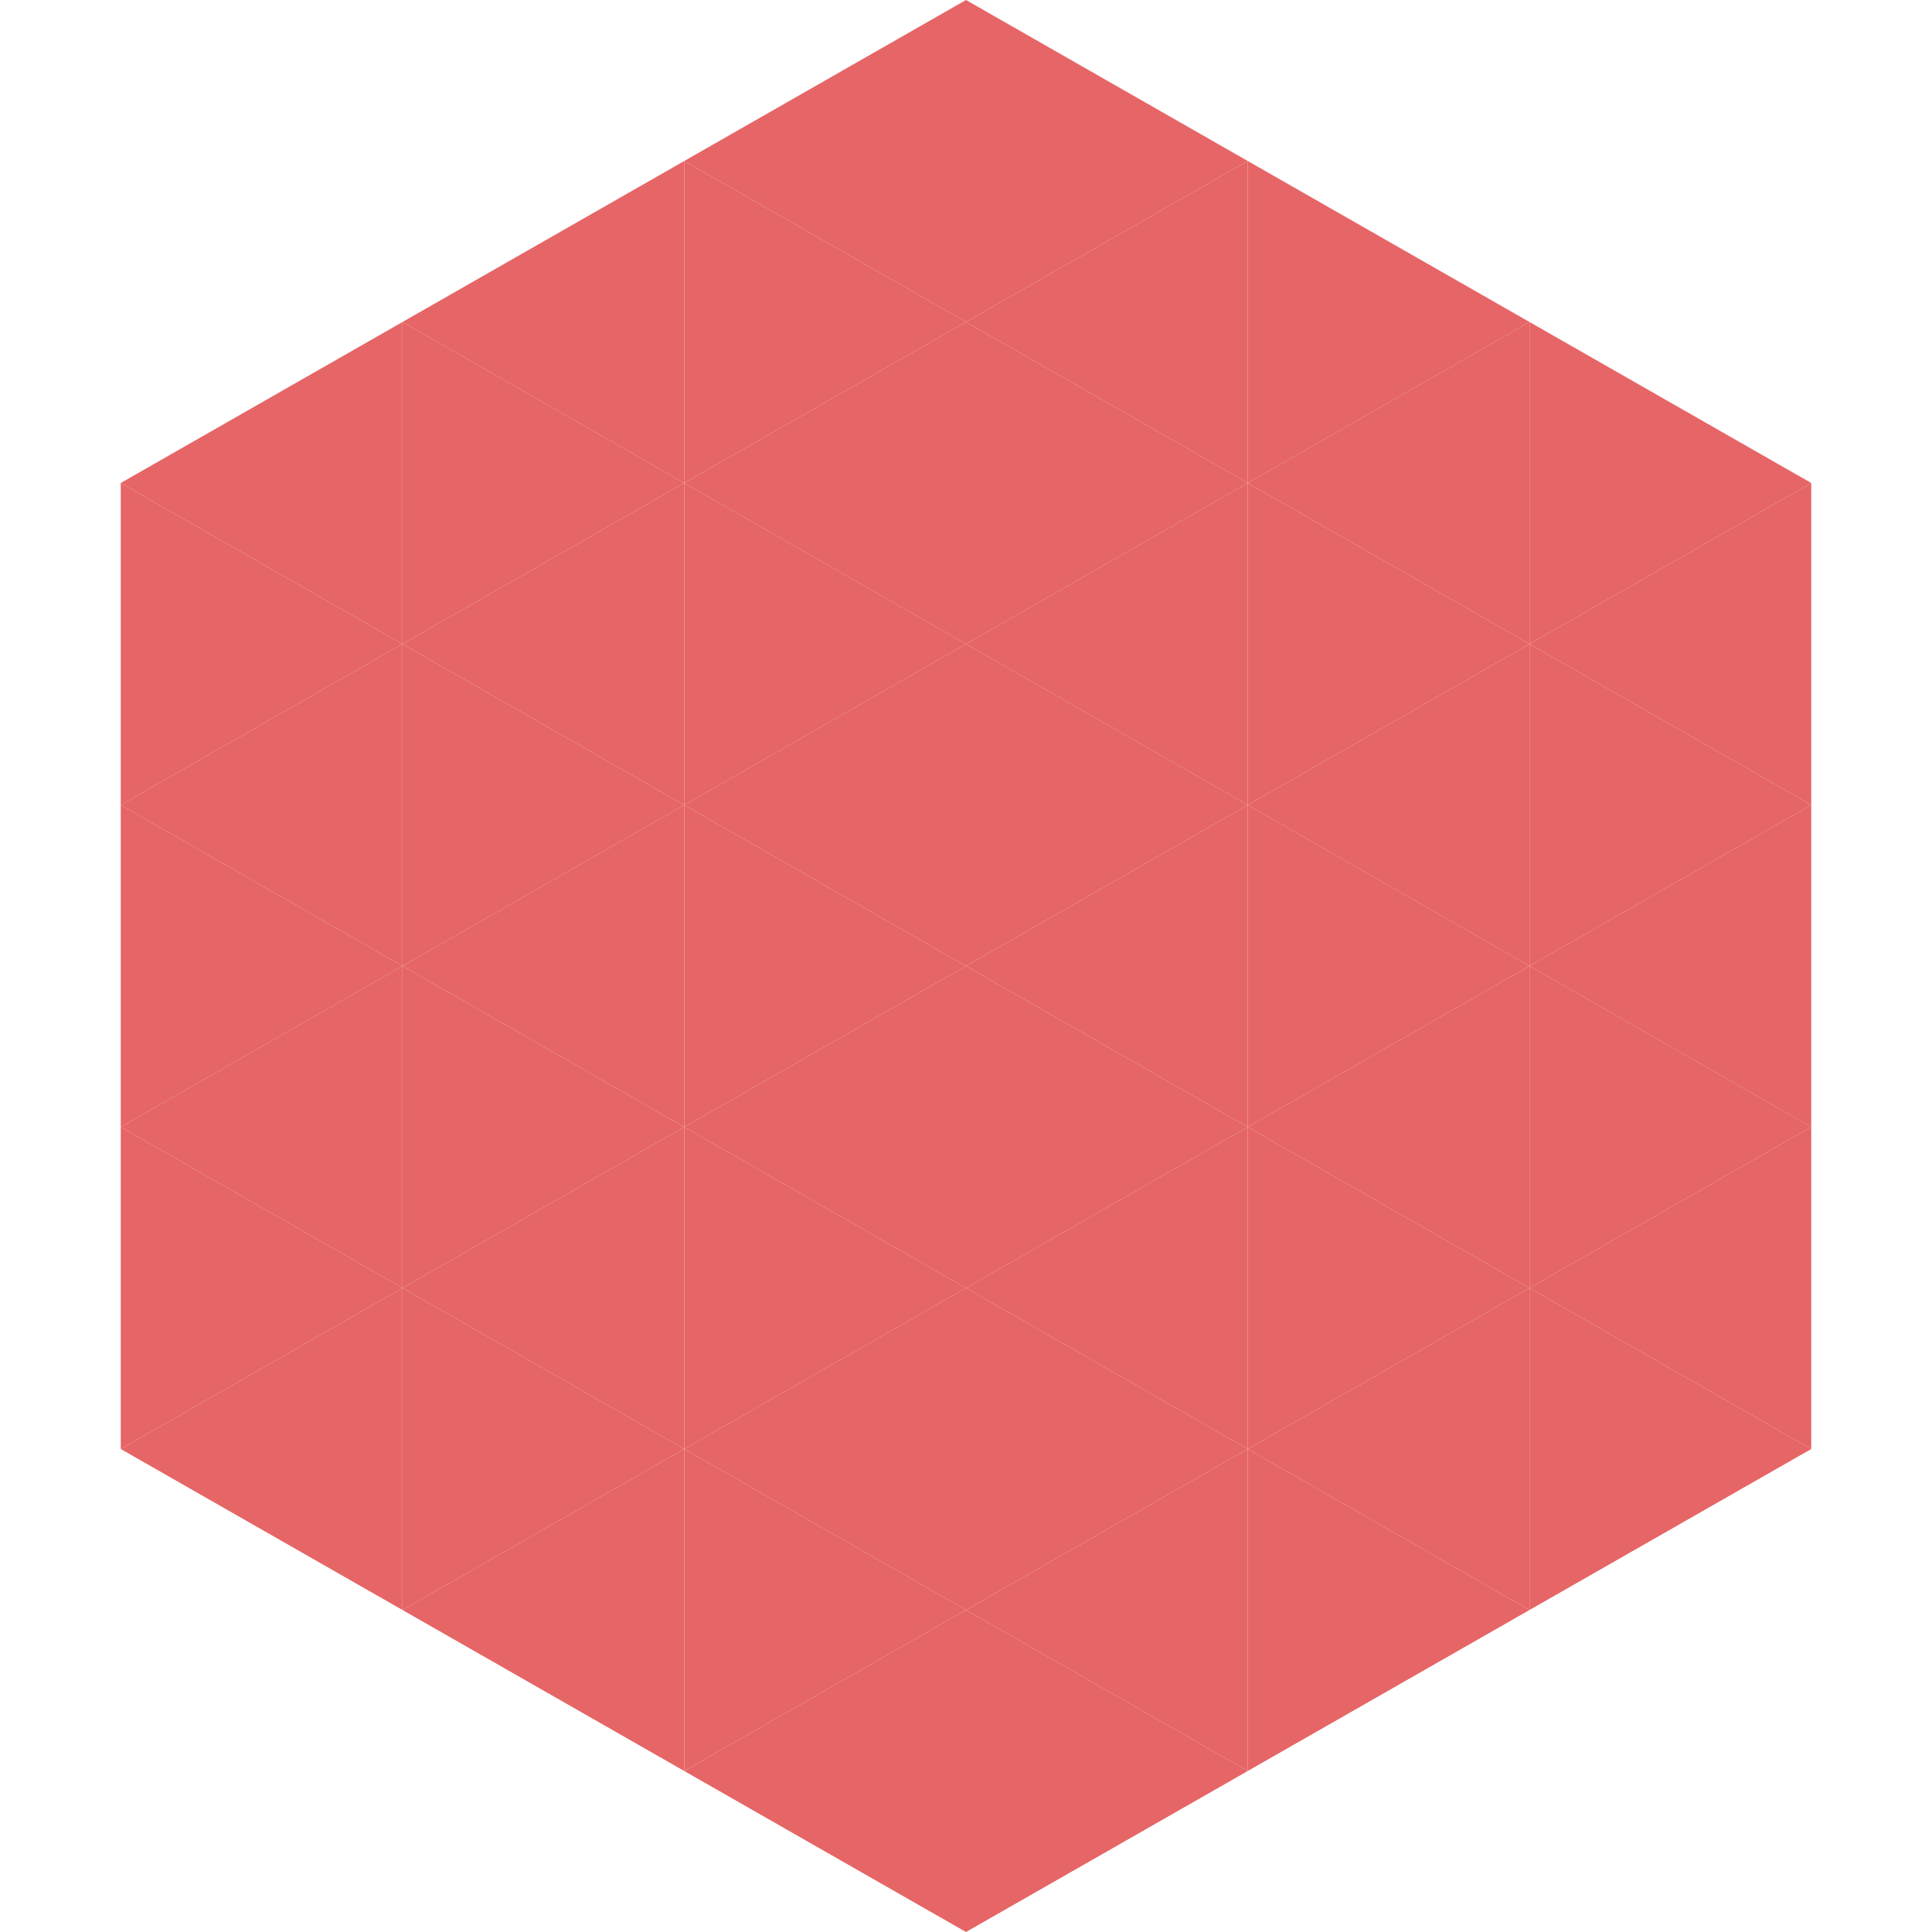
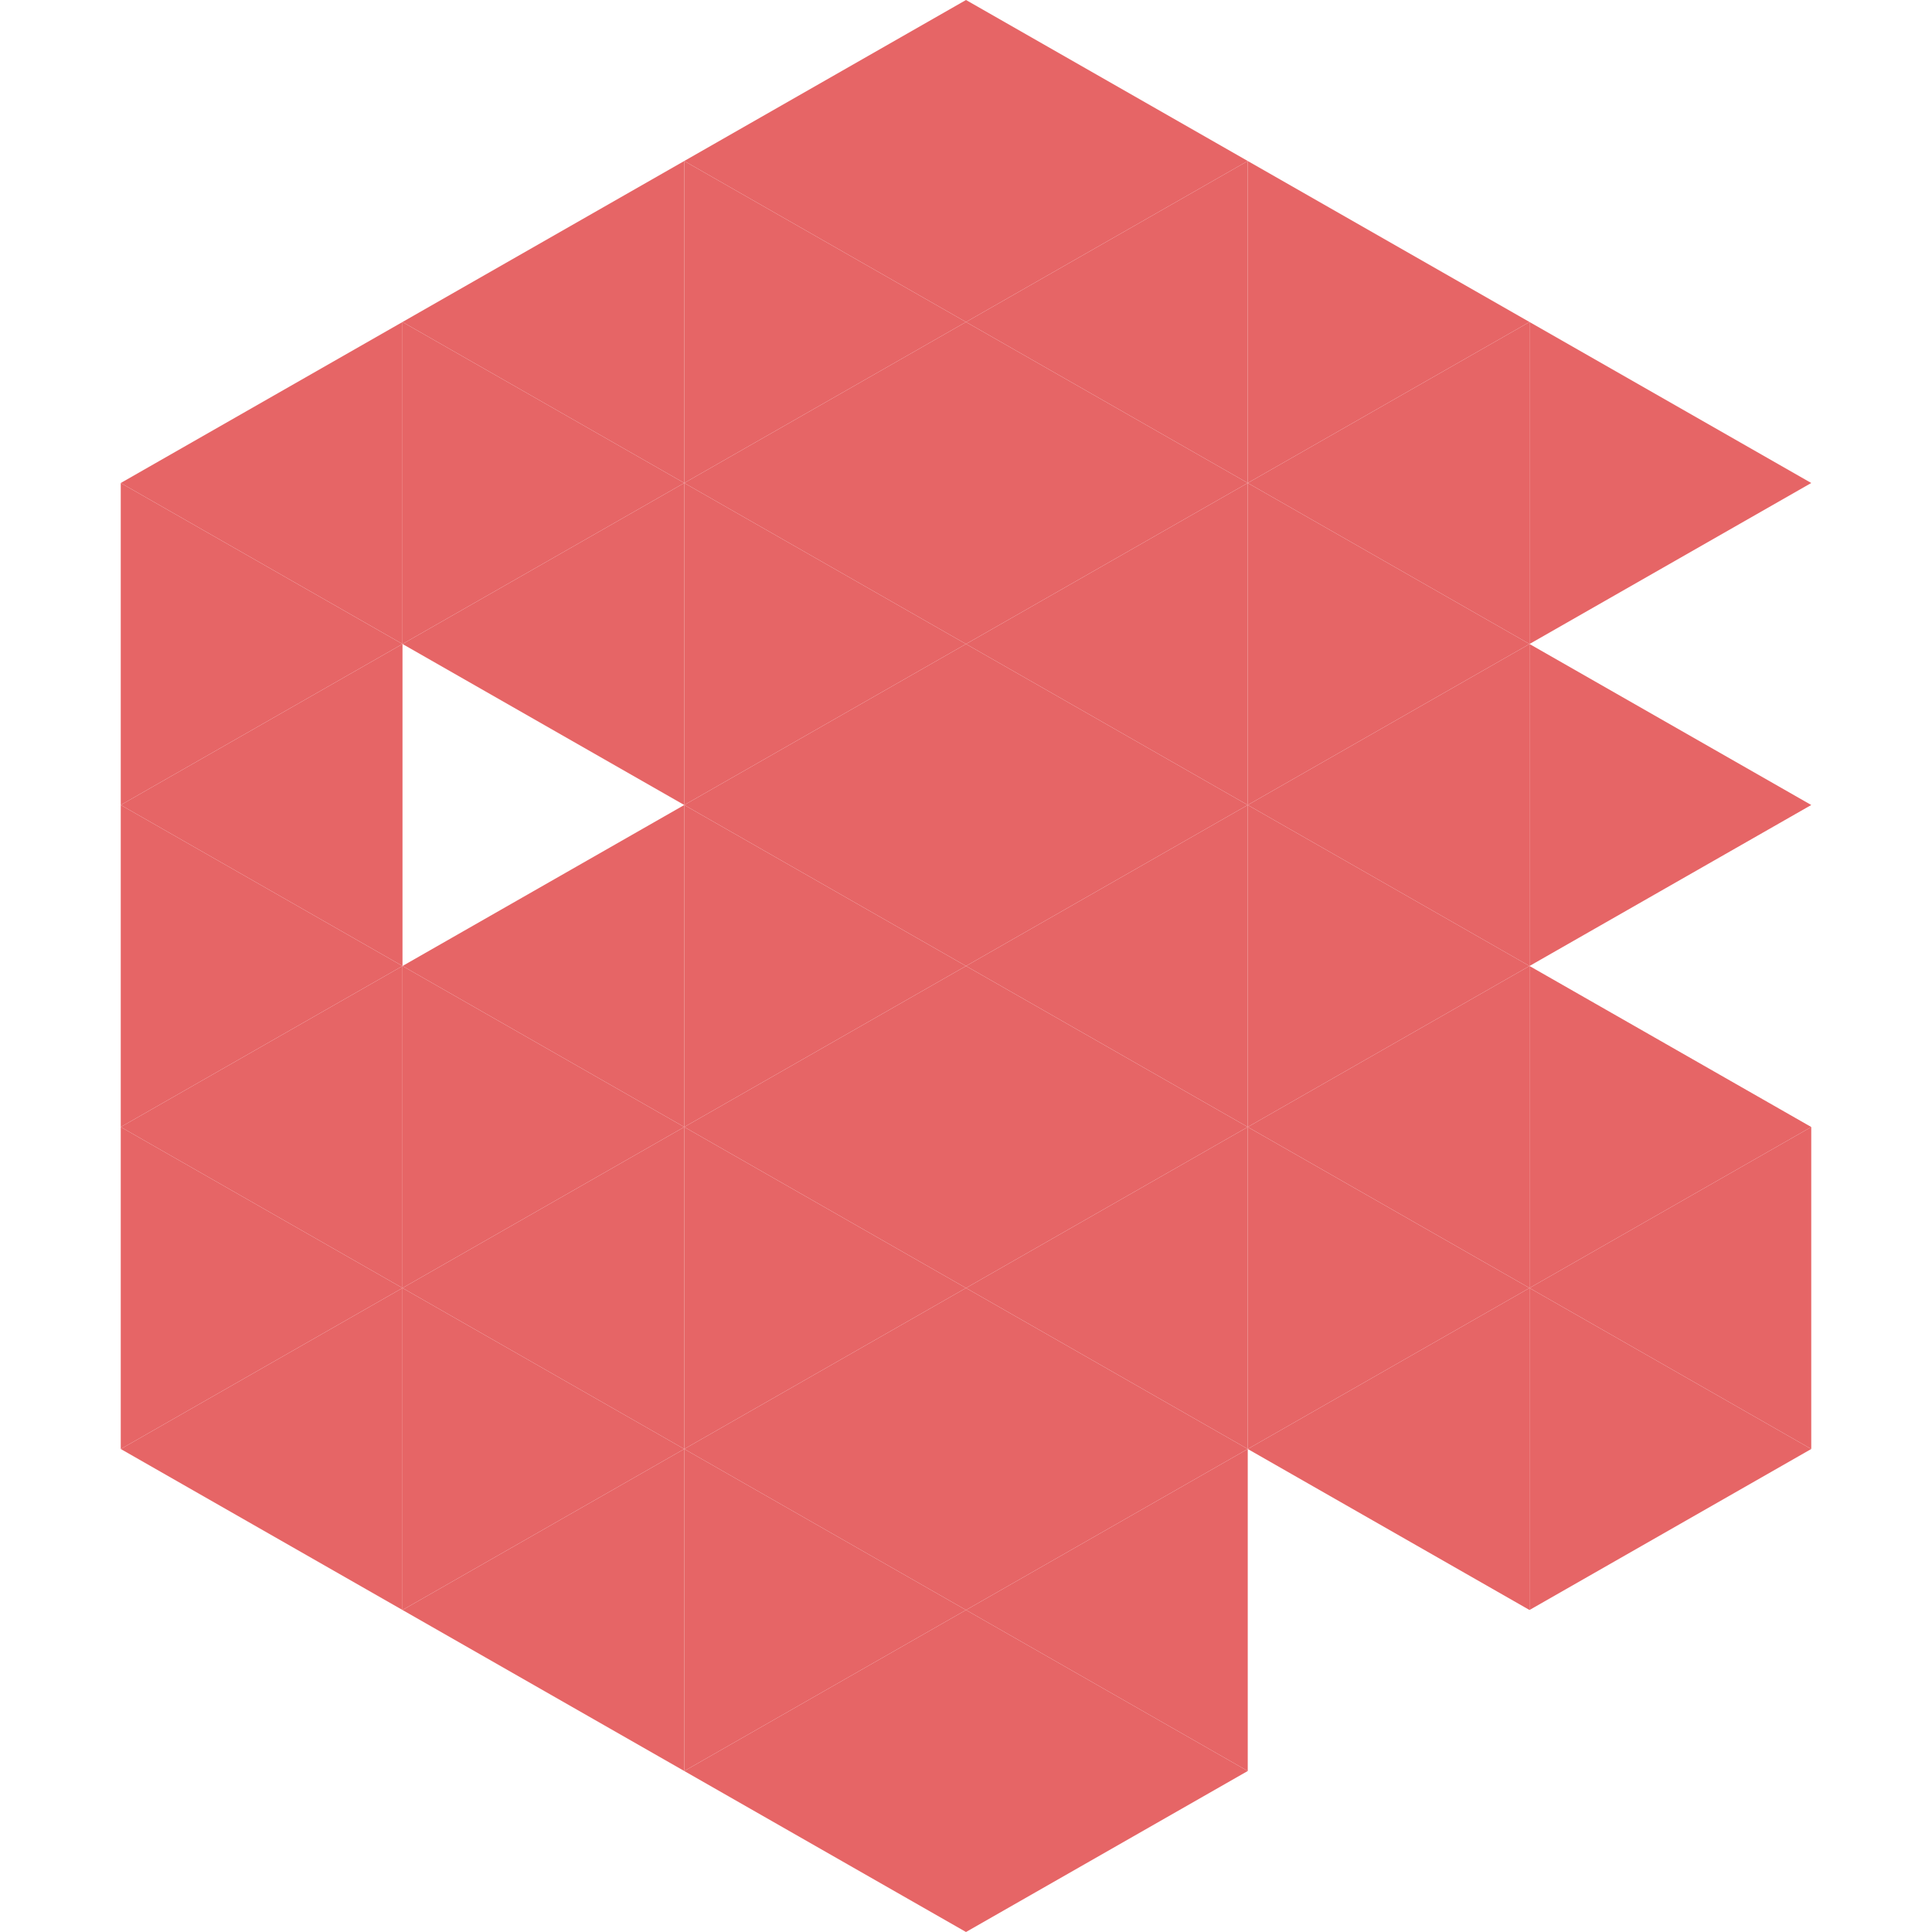
<svg xmlns="http://www.w3.org/2000/svg" width="240" height="240">
  <polygon points="50,40 15,60 50,80" style="fill:rgb(230,101,102)" />
  <polygon points="190,40 225,60 190,80" style="fill:rgb(230,101,102)" />
  <polygon points="15,60 50,80 15,100" style="fill:rgb(230,101,102)" />
-   <polygon points="225,60 190,80 225,100" style="fill:rgb(230,101,102)" />
  <polygon points="50,80 15,100 50,120" style="fill:rgb(230,101,102)" />
  <polygon points="190,80 225,100 190,120" style="fill:rgb(230,101,102)" />
  <polygon points="15,100 50,120 15,140" style="fill:rgb(230,101,102)" />
-   <polygon points="225,100 190,120 225,140" style="fill:rgb(230,101,102)" />
  <polygon points="50,120 15,140 50,160" style="fill:rgb(230,101,102)" />
  <polygon points="190,120 225,140 190,160" style="fill:rgb(230,101,102)" />
  <polygon points="15,140 50,160 15,180" style="fill:rgb(230,101,102)" />
  <polygon points="225,140 190,160 225,180" style="fill:rgb(230,101,102)" />
  <polygon points="50,160 15,180 50,200" style="fill:rgb(230,101,102)" />
  <polygon points="190,160 225,180 190,200" style="fill:rgb(230,101,102)" />
  <polygon points="15,180 50,200 15,220" style="fill:rgb(255,255,255); fill-opacity:0" />
  <polygon points="225,180 190,200 225,220" style="fill:rgb(255,255,255); fill-opacity:0" />
  <polygon points="50,0 85,20 50,40" style="fill:rgb(255,255,255); fill-opacity:0" />
  <polygon points="190,0 155,20 190,40" style="fill:rgb(255,255,255); fill-opacity:0" />
  <polygon points="85,20 50,40 85,60" style="fill:rgb(230,101,102)" />
  <polygon points="155,20 190,40 155,60" style="fill:rgb(230,101,102)" />
  <polygon points="50,40 85,60 50,80" style="fill:rgb(230,101,102)" />
  <polygon points="190,40 155,60 190,80" style="fill:rgb(230,101,102)" />
  <polygon points="85,60 50,80 85,100" style="fill:rgb(230,101,102)" />
  <polygon points="155,60 190,80 155,100" style="fill:rgb(230,101,102)" />
-   <polygon points="50,80 85,100 50,120" style="fill:rgb(230,101,102)" />
  <polygon points="190,80 155,100 190,120" style="fill:rgb(230,101,102)" />
  <polygon points="85,100 50,120 85,140" style="fill:rgb(230,101,102)" />
  <polygon points="155,100 190,120 155,140" style="fill:rgb(230,101,102)" />
  <polygon points="50,120 85,140 50,160" style="fill:rgb(230,101,102)" />
  <polygon points="190,120 155,140 190,160" style="fill:rgb(230,101,102)" />
  <polygon points="85,140 50,160 85,180" style="fill:rgb(230,101,102)" />
  <polygon points="155,140 190,160 155,180" style="fill:rgb(230,101,102)" />
  <polygon points="50,160 85,180 50,200" style="fill:rgb(230,101,102)" />
  <polygon points="190,160 155,180 190,200" style="fill:rgb(230,101,102)" />
  <polygon points="85,180 50,200 85,220" style="fill:rgb(230,101,102)" />
-   <polygon points="155,180 190,200 155,220" style="fill:rgb(230,101,102)" />
  <polygon points="120,0 85,20 120,40" style="fill:rgb(230,101,102)" />
  <polygon points="120,0 155,20 120,40" style="fill:rgb(230,101,102)" />
  <polygon points="85,20 120,40 85,60" style="fill:rgb(230,101,102)" />
  <polygon points="155,20 120,40 155,60" style="fill:rgb(230,101,102)" />
  <polygon points="120,40 85,60 120,80" style="fill:rgb(230,101,102)" />
  <polygon points="120,40 155,60 120,80" style="fill:rgb(230,101,102)" />
  <polygon points="85,60 120,80 85,100" style="fill:rgb(230,101,102)" />
  <polygon points="155,60 120,80 155,100" style="fill:rgb(230,101,102)" />
  <polygon points="120,80 85,100 120,120" style="fill:rgb(230,101,102)" />
  <polygon points="120,80 155,100 120,120" style="fill:rgb(230,101,102)" />
  <polygon points="85,100 120,120 85,140" style="fill:rgb(230,101,102)" />
  <polygon points="155,100 120,120 155,140" style="fill:rgb(230,101,102)" />
  <polygon points="120,120 85,140 120,160" style="fill:rgb(230,101,102)" />
  <polygon points="120,120 155,140 120,160" style="fill:rgb(230,101,102)" />
  <polygon points="85,140 120,160 85,180" style="fill:rgb(230,101,102)" />
  <polygon points="155,140 120,160 155,180" style="fill:rgb(230,101,102)" />
  <polygon points="120,160 85,180 120,200" style="fill:rgb(230,101,102)" />
  <polygon points="120,160 155,180 120,200" style="fill:rgb(230,101,102)" />
  <polygon points="85,180 120,200 85,220" style="fill:rgb(230,101,102)" />
  <polygon points="155,180 120,200 155,220" style="fill:rgb(230,101,102)" />
  <polygon points="120,200 85,220 120,240" style="fill:rgb(230,101,102)" />
  <polygon points="120,200 155,220 120,240" style="fill:rgb(230,101,102)" />
  <polygon points="85,220 120,240 85,260" style="fill:rgb(255,255,255); fill-opacity:0" />
-   <polygon points="155,220 120,240 155,260" style="fill:rgb(255,255,255); fill-opacity:0" />
</svg>